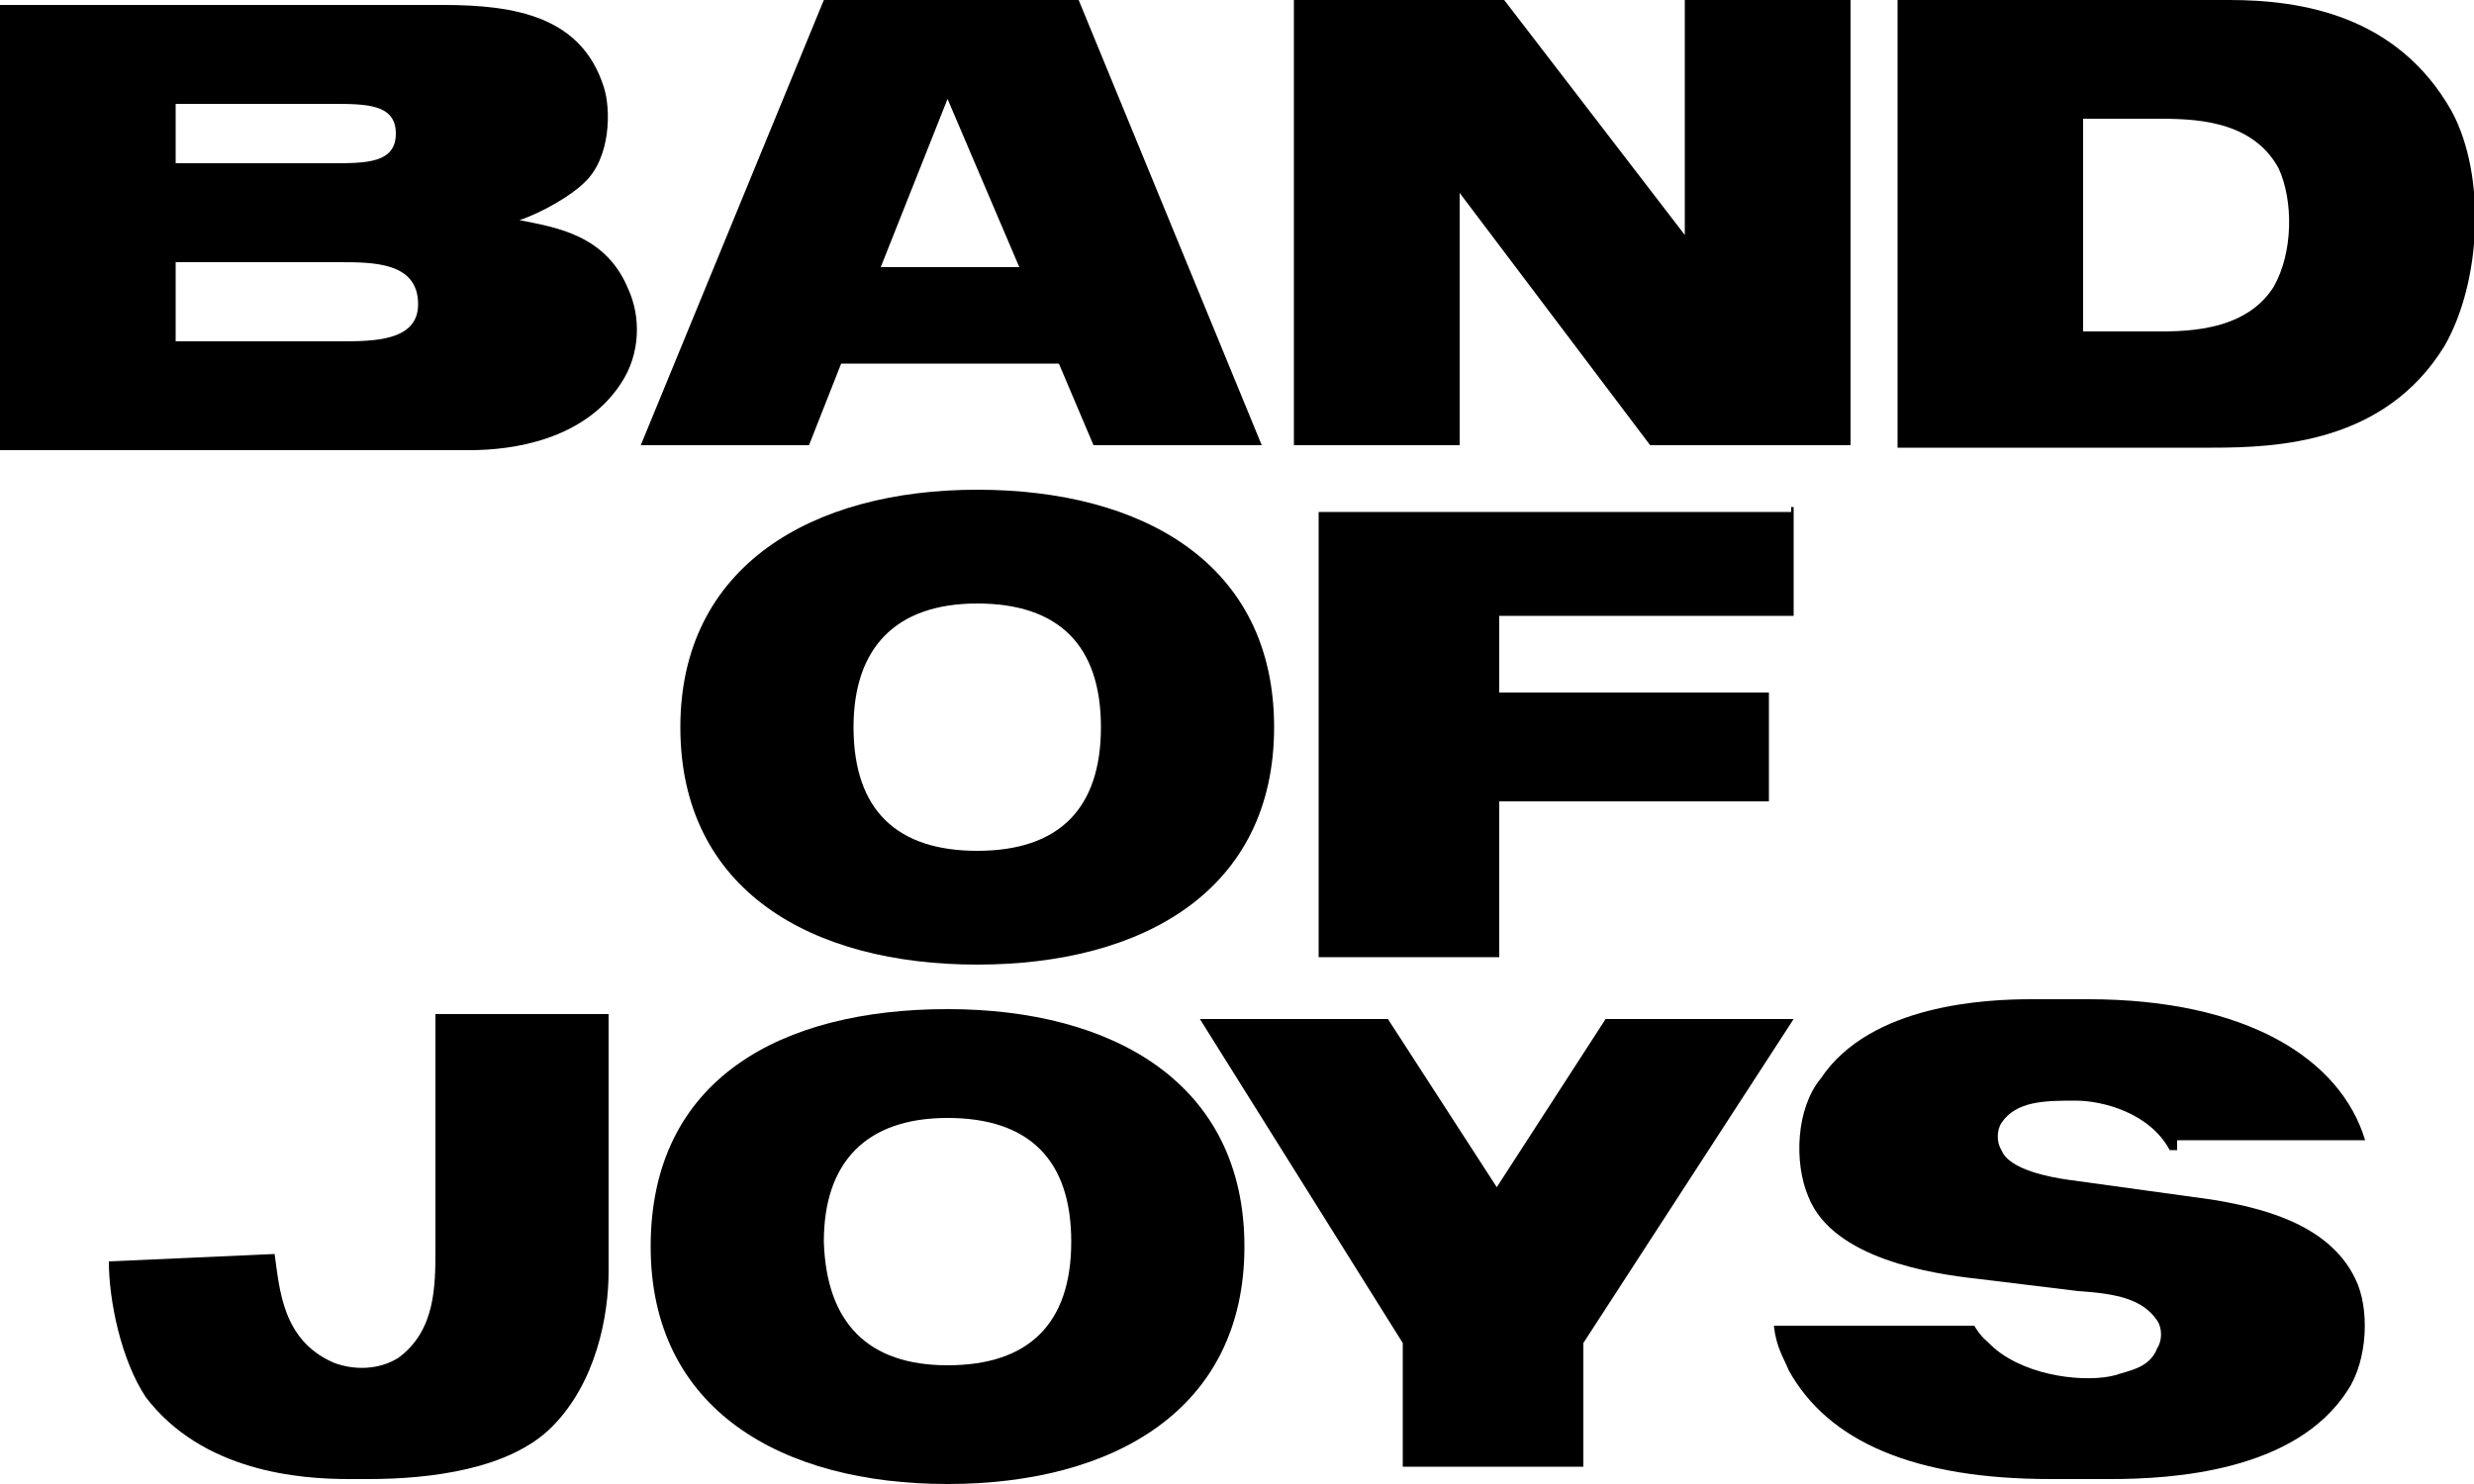
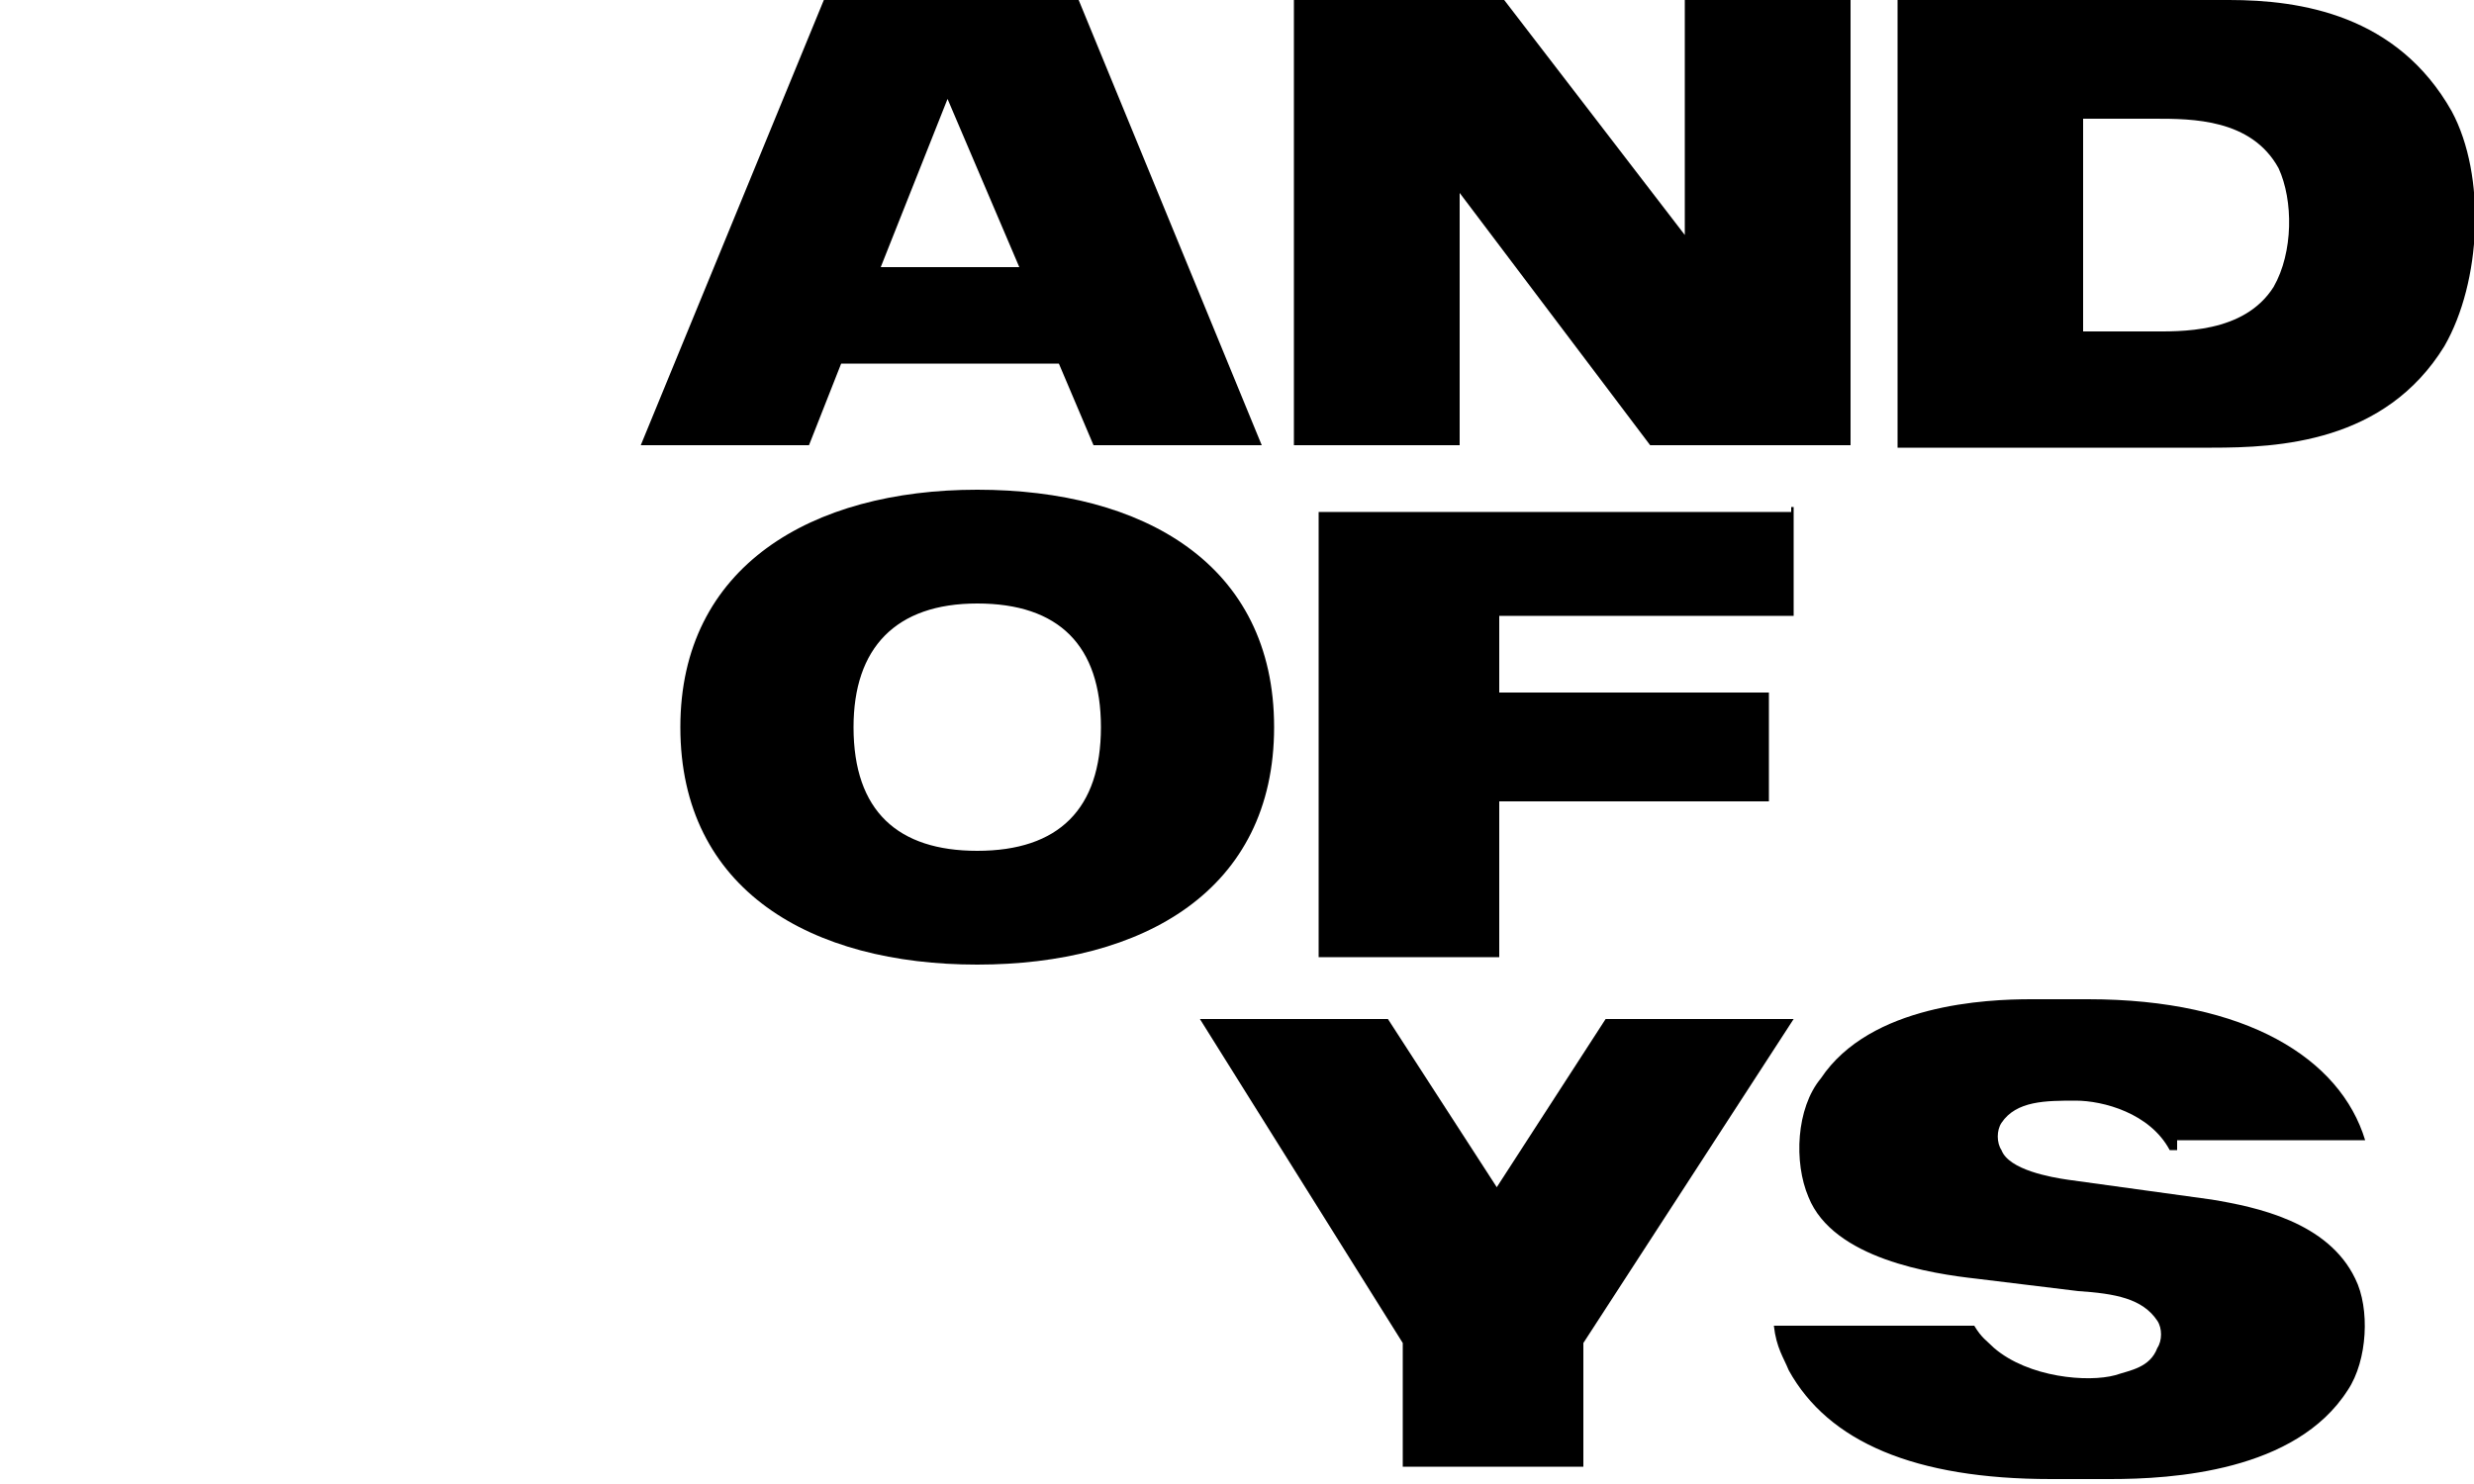
<svg xmlns="http://www.w3.org/2000/svg" version="1.1" id="logo" x="0px" y="0px" viewBox="0 0 100 60" style="enable-background:new 0 0 100 60;" xml:space="preserve">
  <g>
    <g>
      <g>
-         <path d="M25.4,11.7c0.5,1.1,0.5,2.6-0.3,3.8c-1.5,2.3-4.4,2.7-6.1,2.7H0v-18h17.9c3,0,5.6,0.5,6.5,3.3c0.3,0.9,0.3,2.9-0.8,3.9     c-0.5,0.5-1.7,1.2-2.6,1.5C22.5,9.2,24.5,9.5,25.4,11.7z M13.4,6.6c1.4,0,2.6,0,2.6-1.2s-1.2-1.2-2.6-1.2H7.1v2.4     C7.1,6.6,13.4,6.6,13.4,6.6z M13.7,13.8c1.4,0,3.2,0,3.2-1.5c0-1.7-1.8-1.7-3.2-1.7H7.1v3.2H13.7z" />
        <path d="M43.6,0l7.4,18h-6.8l-1.4-3.3H34L32.7,18h-6.8l7.4-18H43.6z M41.2,10.8l-2.9-6.8l-2.7,6.8H41.2z" />
        <path d="M68.1,9.5V0h6.7v18h-8.1L59,7.8V18h-6.7V0h8.5L68.1,9.5z" />
        <path d="M90.1,0c2.9,0,6.8,0.6,9,4.5c1.4,2.6,1.2,6.9-0.3,9.5c-2.4,3.9-6.7,4.1-9.4,4.1H76.7V0C76.7,0,90.1,0,90.1,0z M91.9,11.6     c0.8-1.4,0.8-3.5,0.2-4.8c-1.1-2-3.5-2-5-2h-2.9v8.6h2.7C88.1,13.4,90.7,13.5,91.9,11.6z" />
      </g>
      <g>
        <path d="M39.5,19.8c6.7,0,12,3,12,9.6s-5.3,9.6-12,9.6s-12-3-12-9.6C27.5,22.9,32.8,19.8,39.5,19.8z M39.5,34.4c3.3,0,5-1.7,5-5     s-1.7-5-5-5s-5,1.8-5,5C34.5,32.8,36.3,34.4,39.5,34.4z" />
        <path d="M72.5,20.5v4.4H60.6V28h10.9v4.4H60.6v6.3h-7.3v-18h19.1V20.5z" />
      </g>
      <g>
-         <path d="M24.6,41.2v10.2c0,1.8-0.5,4.5-2.3,6.3c-1.7,1.7-4.9,2.1-7.4,2.1h-0.8c-2,0-5.9-0.3-8.2-3.3C4.9,55,4.4,52.6,4.4,51     l6.7-0.3c0.2,1.4,0.3,3.5,2.4,4.4c0.8,0.3,1.8,0.3,2.6-0.2c1.5-1.1,1.5-2.9,1.5-4.4v-9.5h7V41.2z" />
-         <path d="M38.3,40.8c6.7,0,12,3,12,9.6S45,60,38.3,60s-12-3-12-9.6C26.3,43.6,31.6,40.8,38.3,40.8z M38.3,55.2c3.3,0,5-1.7,5-5     c0-3.3-1.7-5-5-5s-5,1.8-5,5C33.4,53.5,35.1,55.2,38.3,55.2z" />
        <path d="M56.1,41.2l4.4,6.8l4.4-6.8h7.6L64,54.3v5h-7.3v-5l-8.2-13.1H56.1z" />
        <path d="M87.7,46.5c-0.8-1.5-2.7-2-3.8-2c-1.2,0-2.4,0-3,0.9c-0.2,0.3-0.2,0.8,0,1.1c0.3,0.8,2,1.1,2.7,1.2l5.8,0.8     c1.8,0.3,4.7,0.9,5.8,3.2c0.6,1.2,0.5,3.3-0.3,4.5c-2.1,3.3-7.1,3.6-9.6,3.6h-2.4c-5.5,0-9-1.5-10.6-4.4     c-0.2-0.5-0.5-0.9-0.6-1.8h8.1c0.3,0.5,0.5,0.6,0.8,0.9c1.4,1.2,3.8,1.4,4.9,1.1c0.6-0.2,1.4-0.3,1.7-1.1c0.2-0.3,0.2-0.8,0-1.1     c-0.6-0.9-1.7-1.1-3.2-1.2l-4.1-0.5c-1.8-0.2-5.8-0.8-6.8-3.3c-0.6-1.4-0.5-3.6,0.5-4.8c2-3,6.7-3.2,8.5-3.2c0,0,1.4,0,2.3,0     c6.4,0,10.2,2.4,11.2,5.7h-7.6V46.5z" />
      </g>
    </g>
  </g>
</svg>